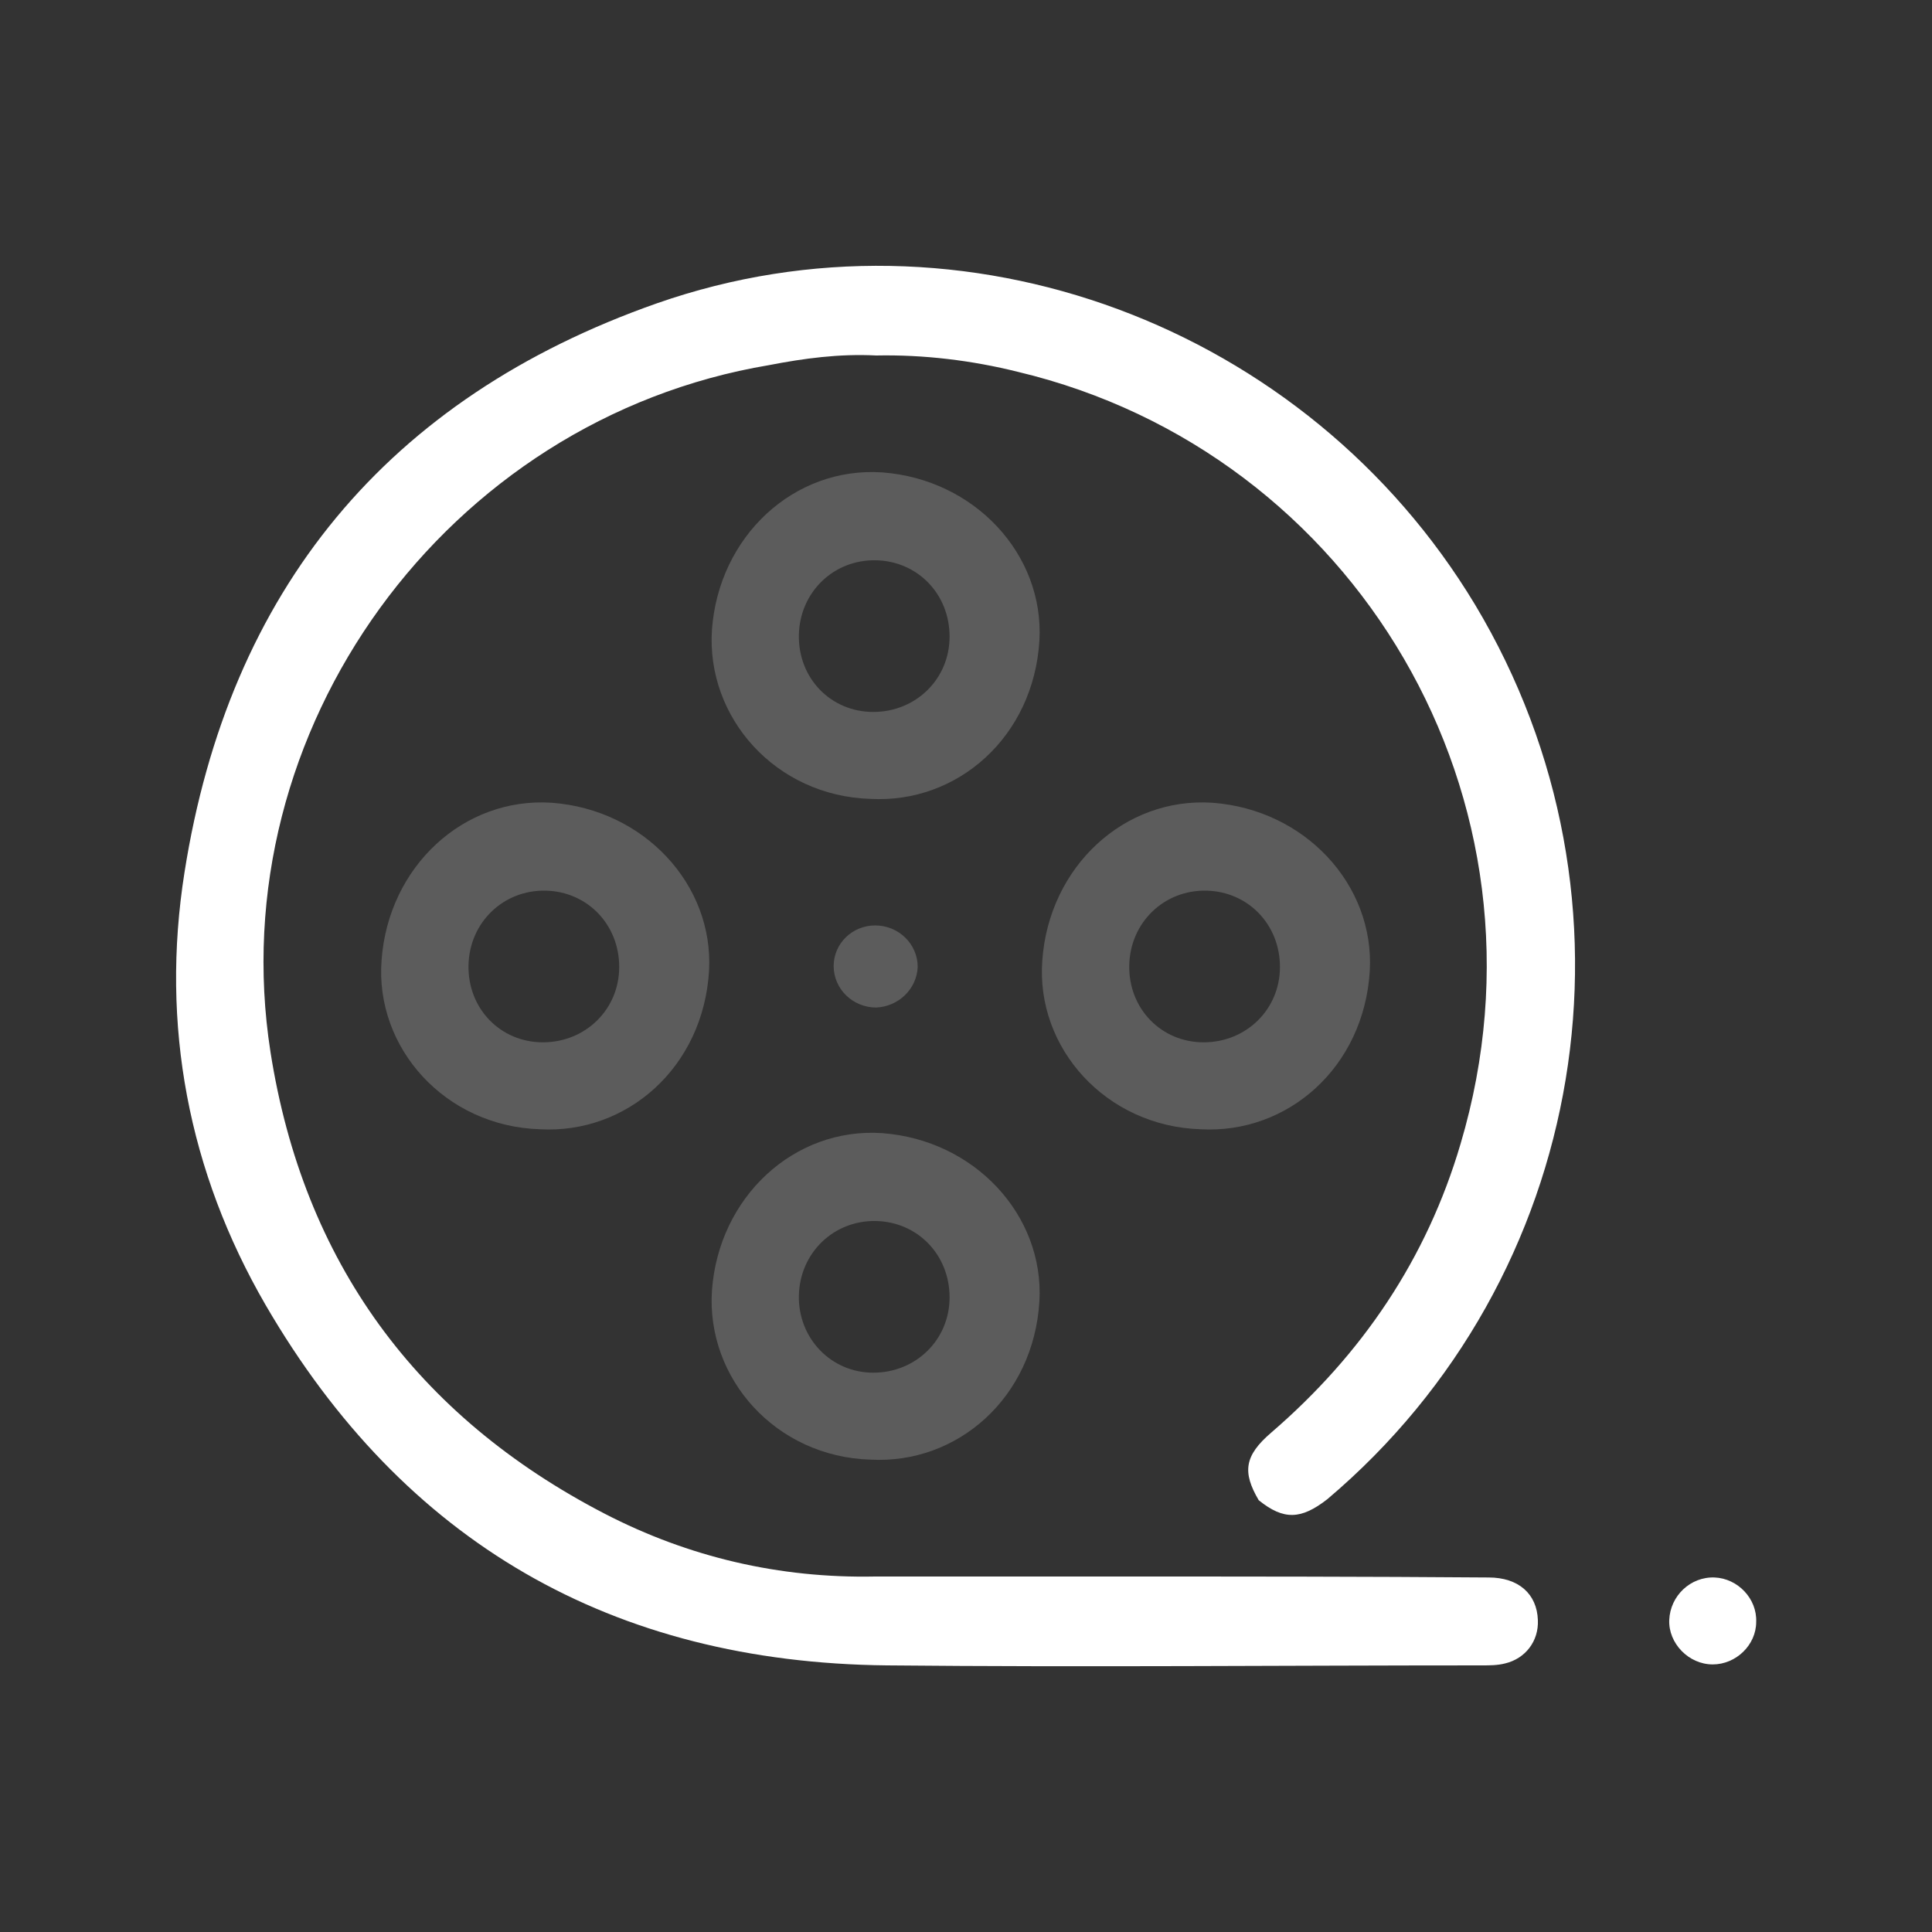
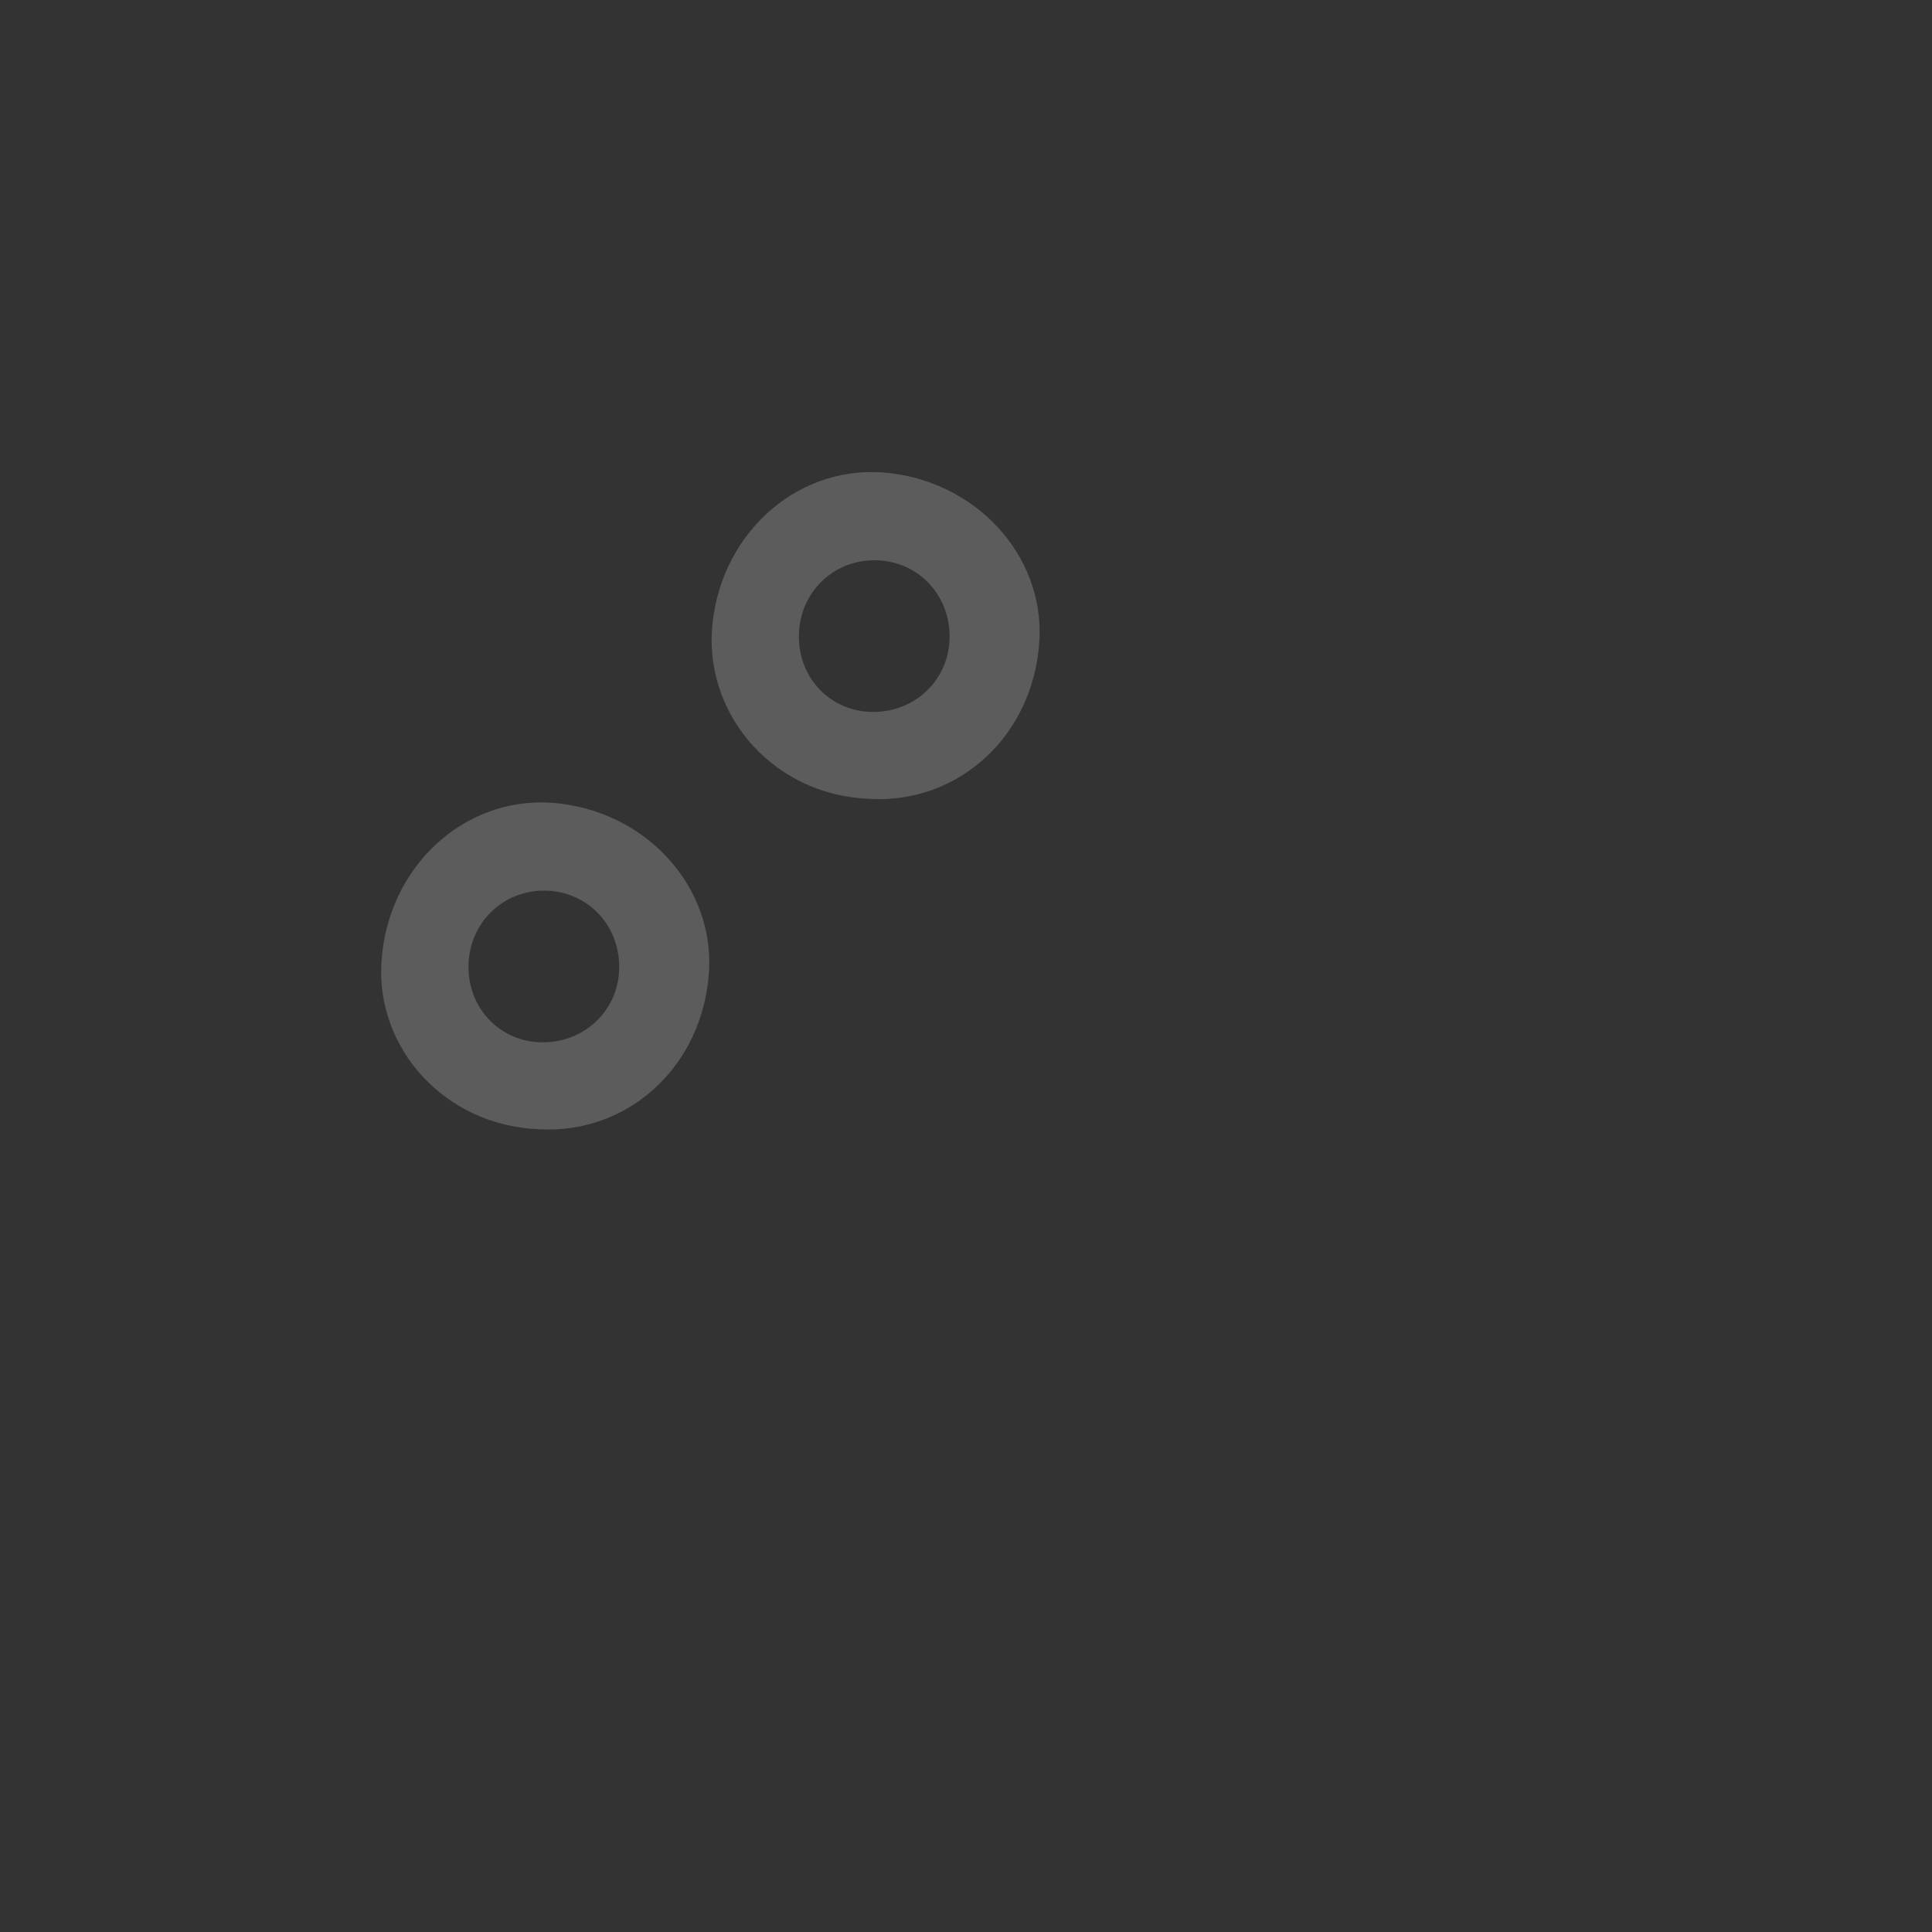
<svg xmlns="http://www.w3.org/2000/svg" version="1.1" id="Layer_1" x="0px" y="0px" viewBox="0 0 200 200" style="enable-background:new 0 0 200 200;" xml:space="preserve">
  <rect x="0" y="0" width="200" height="200" fill="#333333" stroke="none" />
  <style type="text/css">
	.st0{fill:#FFFFFF;}
	.st1{opacity:0.2;fill:#FFFFFF;}
</style>
-   <path class="st0" d="M130.3,155.3c-1.7-2.9-1.5-4.6,1.3-7c9.4-8.1,16.1-18,19.6-29.9c10.6-35.7-11-71.6-45.8-79.9  c-4.8-1.2-9.8-1.8-14.7-1.7c-3.8-0.2-7.5,0.3-11.1,1C46.2,43.4,22.8,75.6,28,108.9c3.4,21.7,15.1,37.7,34.6,47.8  c8.7,4.5,18.1,6.7,28,6.5c8.4,0,16.9,0,25.3,0c12.7,0,25.5,0,38.2,0.1c3.1,0,5,1.7,5.1,4.4c0.1,2.2-1.3,4-3.4,4.5  c-0.8,0.2-1.6,0.2-2.4,0.2c-20.5,0-41,0.2-61.6,0c-28.4-0.3-50-12.7-64.3-37.3c-8-13.8-10.9-29-8.4-44.8c4.6-29.2,21-49.1,48.9-58.9  c31.7-11.1,67.3,2.3,84.7,31.2c18.3,30.5,11.8,69.7-15.3,92.6C134.7,157.3,132.9,157.4,130.3,155.3z" />
-   <path class="st0" d="M181.8,167.9c0,2.4-2.1,4.4-4.5,4.4c-2.5,0-4.6-2.2-4.5-4.6c0.1-2.5,2.2-4.5,4.7-4.4  C179.9,163.4,181.9,165.5,181.8,167.9z" />
-   <path class="st1" d="M90.7,104.3c-2.4,0-4.4-1.9-4.4-4.3c0-2.3,1.9-4.2,4.3-4.2s4.4,1.9,4.4,4.3C94.9,102.4,93,104.2,90.7,104.3z" />
  <path class="st1" d="M39.5,99.4c0.7-9.7,8.5-16.9,17.6-16.3c9.6,0.7,16.8,8.5,16.3,17.4c-0.6,10-8.5,16.9-17.5,16.4  C46.1,116.6,38.8,108.5,39.5,99.4z M56.2,107.9c4.4,0,7.9-3.4,7.9-7.8s-3.3-7.8-7.6-7.9c-4.4-0.1-7.9,3.3-8,7.7  C48.4,104.4,51.8,107.9,56.2,107.9z" />
-   <path class="st1" d="M107.9,99.4c0.7-9.7,8.5-16.9,17.6-16.3c9.6,0.7,16.8,8.5,16.3,17.4c-0.6,10-8.5,16.9-17.5,16.4  C114.5,116.6,107.2,108.5,107.9,99.4z M124.6,107.9c4.4,0,7.9-3.4,7.9-7.8s-3.3-7.8-7.6-7.9c-4.4-0.1-7.9,3.3-8,7.7  C116.8,104.4,120.2,107.9,124.6,107.9z" />
  <path class="st1" d="M73.7,65.2c0.7-9.7,8.5-16.9,17.6-16.3c9.6,0.7,16.8,8.5,16.3,17.4c-0.6,10-8.5,16.9-17.5,16.4  C80.3,82.4,73.1,74.3,73.7,65.2z M90.4,73.7c4.4,0,7.9-3.4,7.9-7.8c0-4.4-3.3-7.8-7.6-7.9c-4.4-0.1-7.9,3.3-8,7.7  C82.6,70.2,86,73.7,90.4,73.7z" />
-   <path class="st1" d="M73.7,133.6c0.7-9.7,8.5-16.9,17.6-16.3c9.6,0.7,16.8,8.5,16.3,17.4c-0.6,10-8.5,16.9-17.5,16.4  C80.3,150.8,73.1,142.7,73.7,133.6z M90.4,142.1c4.4,0,7.9-3.4,7.9-7.8s-3.3-7.8-7.6-7.9c-4.4-0.1-7.9,3.3-8,7.7  C82.6,138.5,86,142.1,90.4,142.1z" />
</svg>